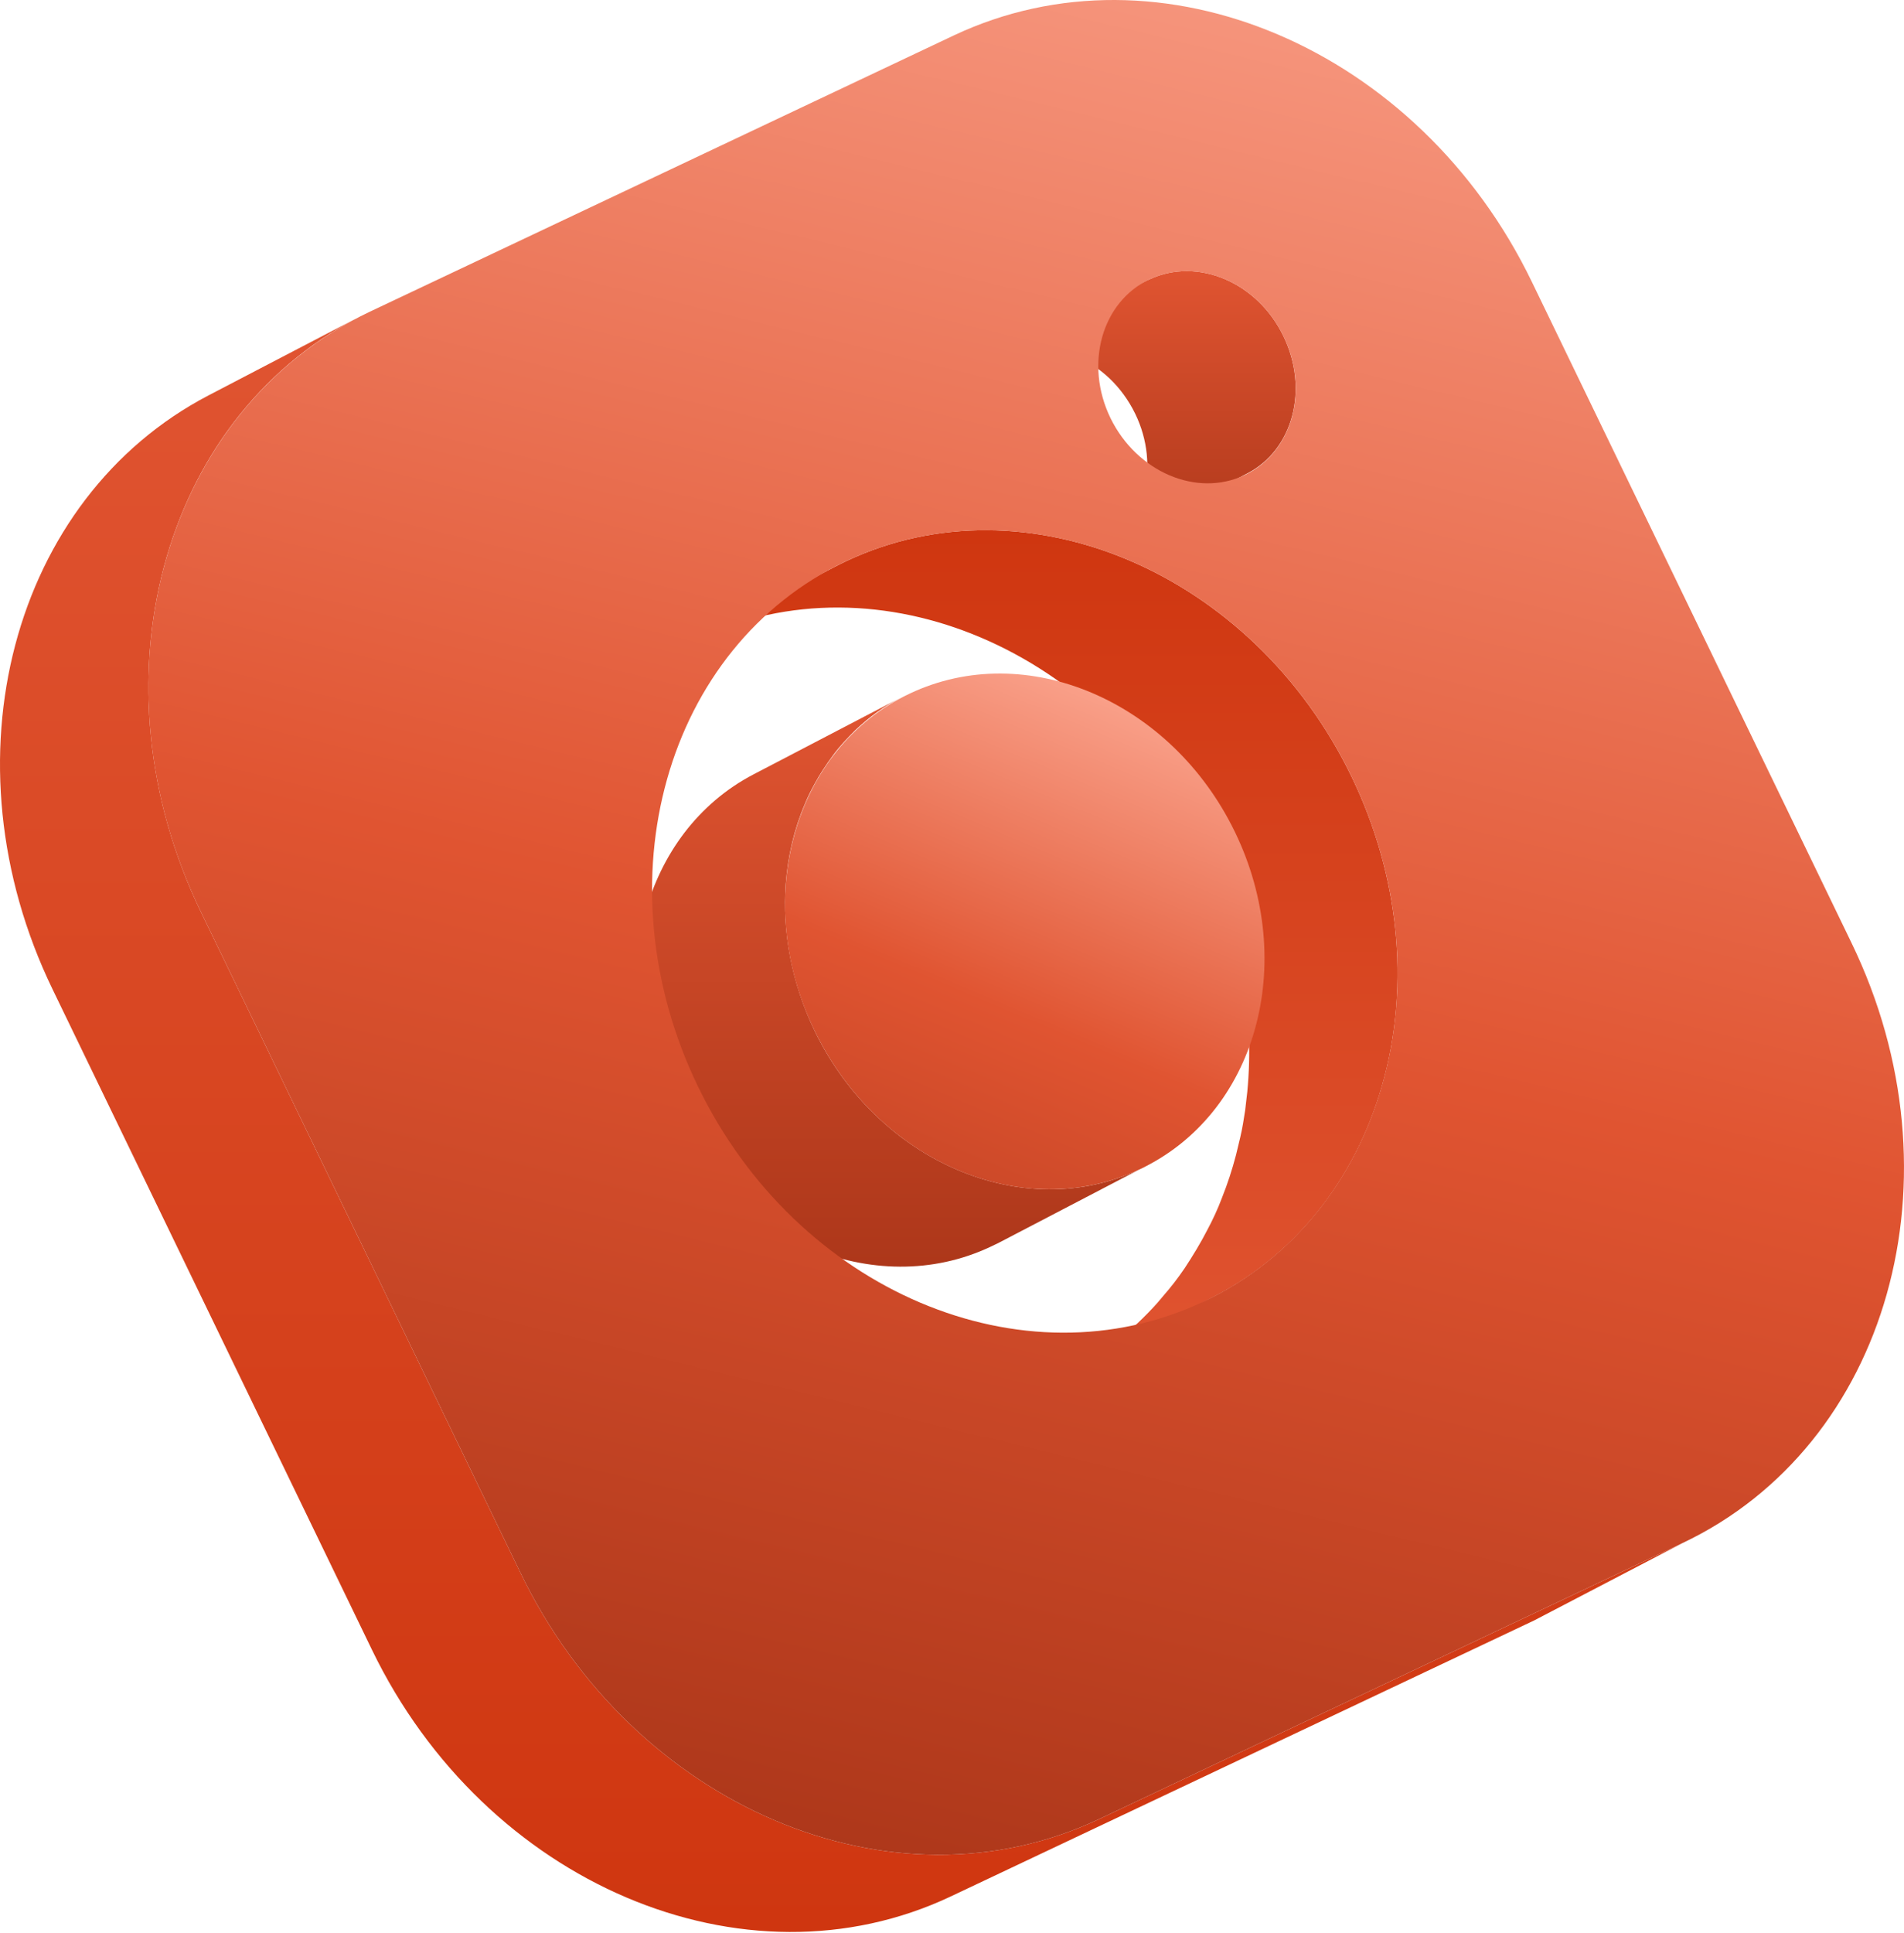
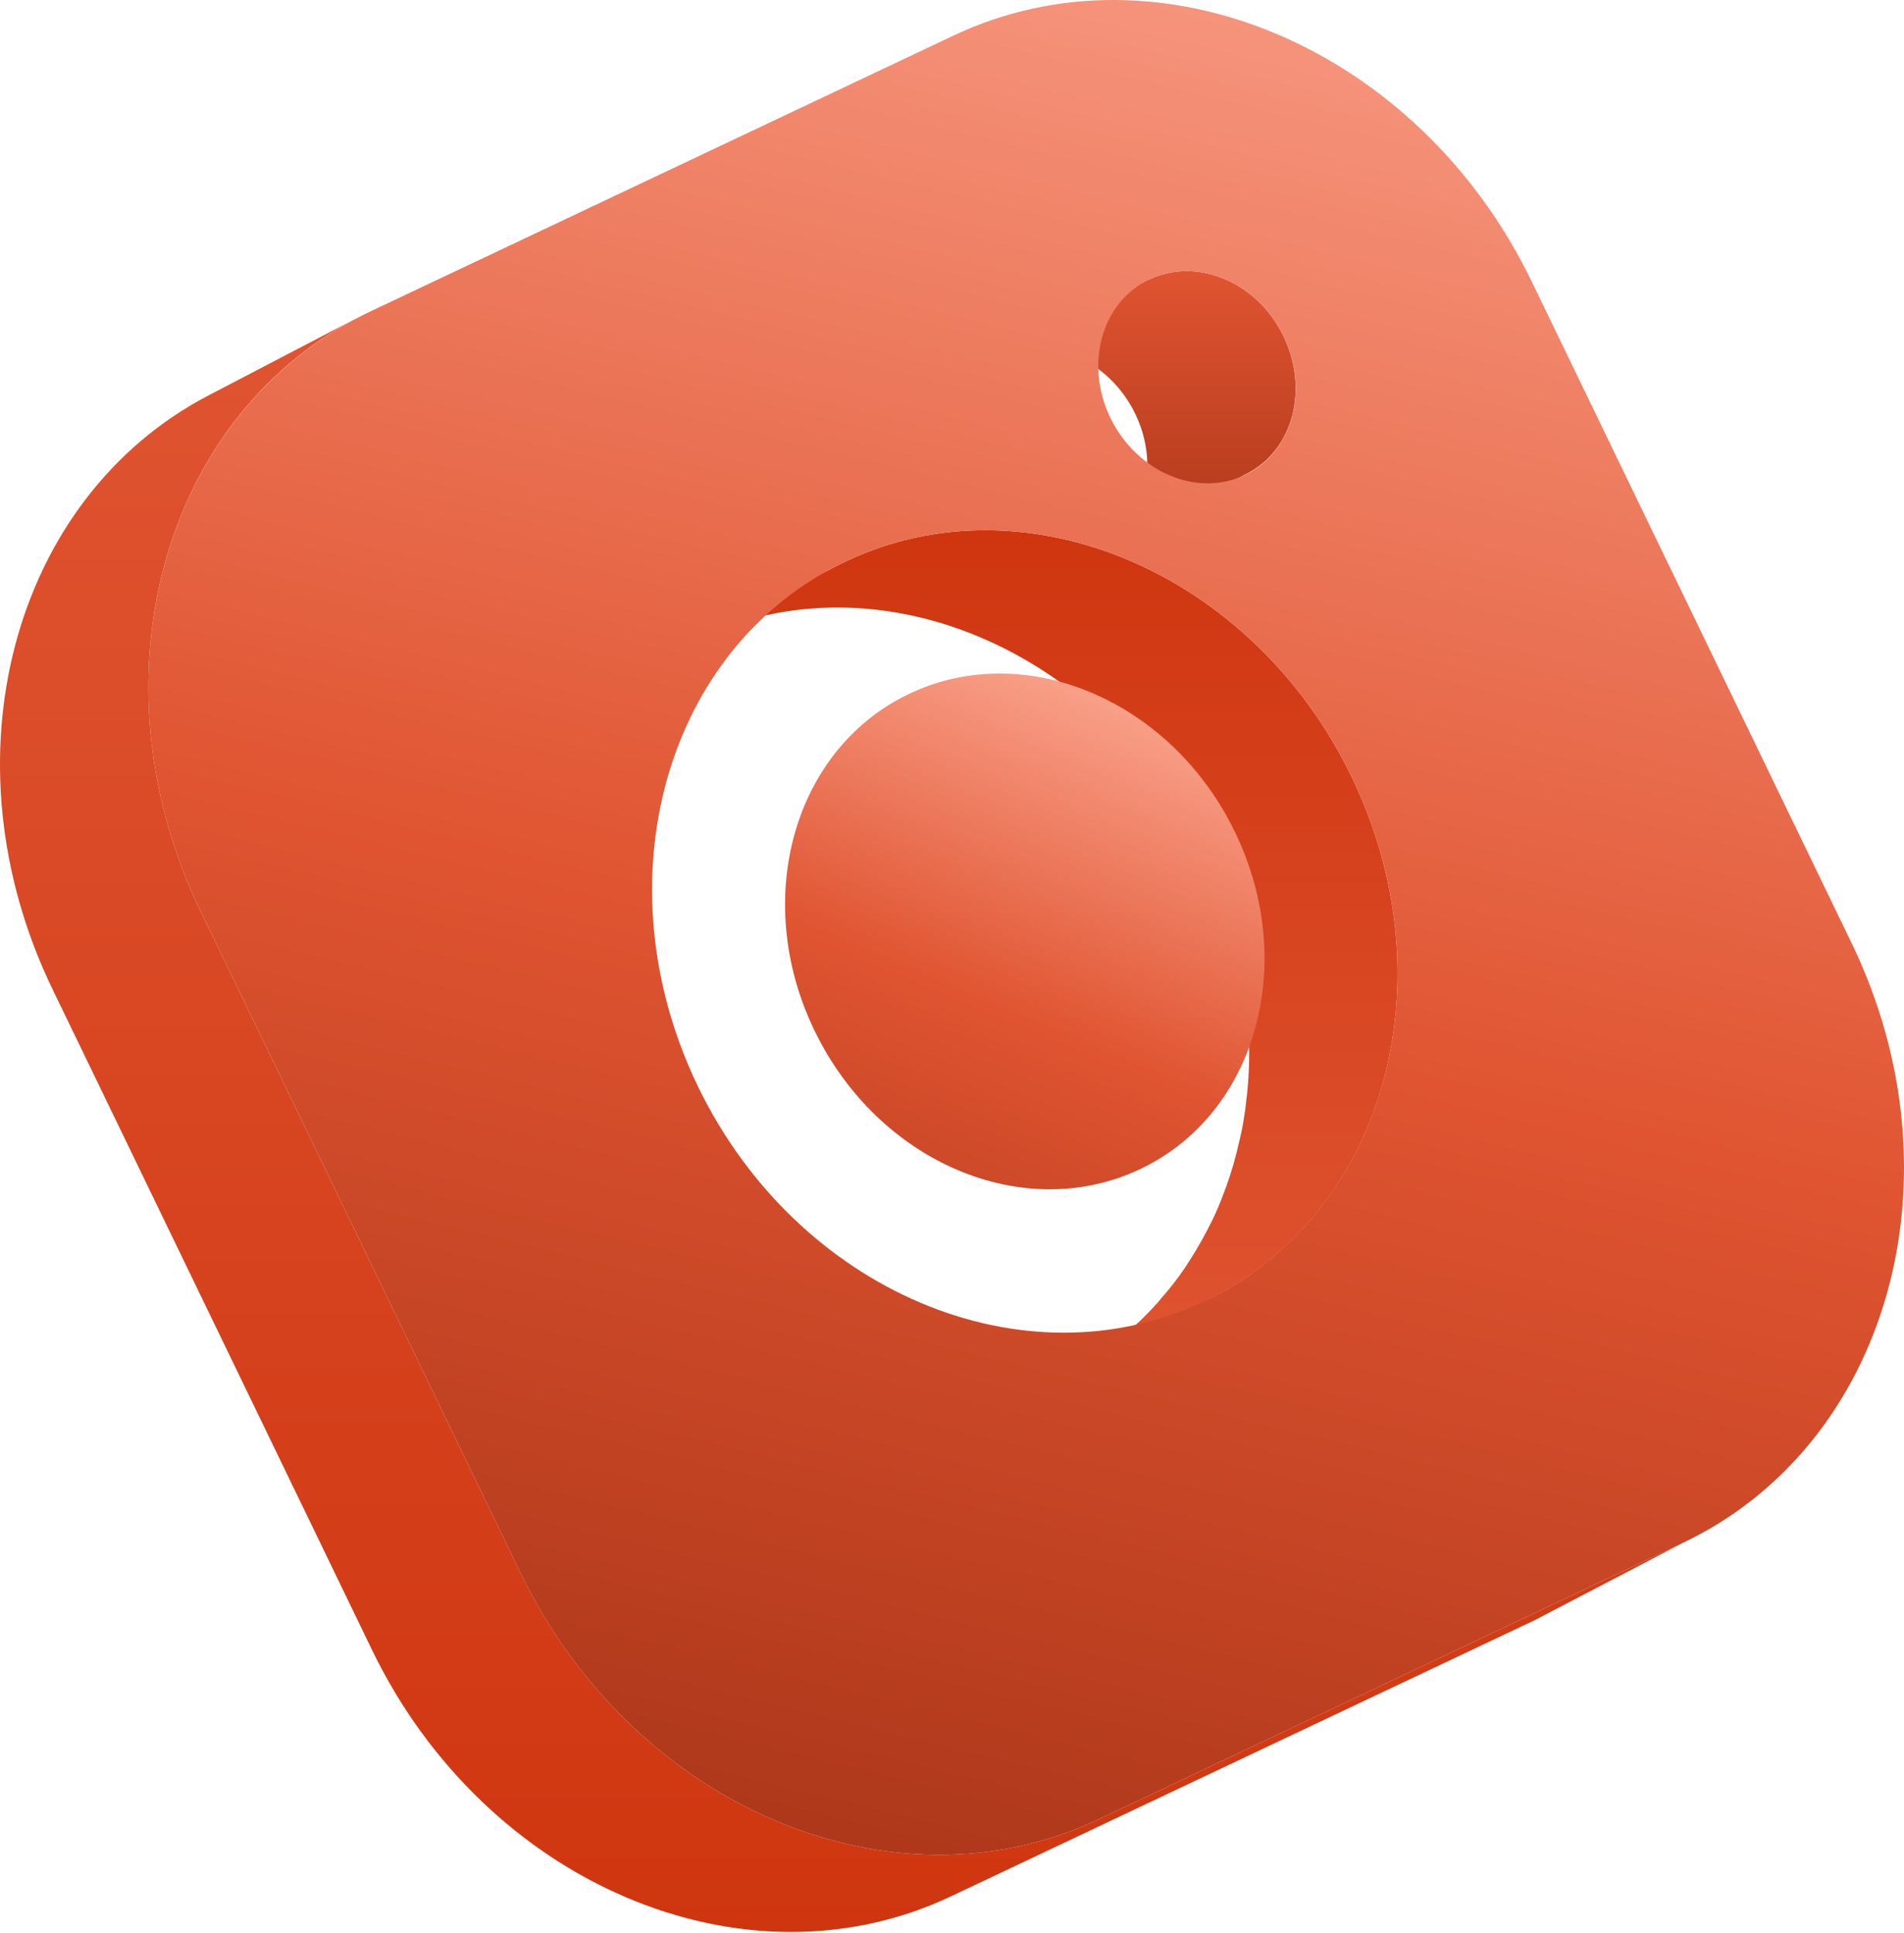
<svg xmlns="http://www.w3.org/2000/svg" width="342" height="347" viewBox="0 0 342 347" fill="none">
  <path d="M230.542 60.376C225.87 50.653 215.073 46.107 206.487 50.148C206.298 50.211 206.108 50.337 205.919 50.4L179.275 64.29C179.465 64.227 179.654 64.101 179.844 64.037C188.43 59.997 199.163 64.543 203.898 74.266C208.507 83.736 205.603 94.658 197.395 98.889L224.039 84.999C232.246 80.769 235.151 69.909 230.542 60.376Z" fill="url(#paint0_linear_786_7)" />
  <path d="M242.79 139.485C225.049 102.803 184.326 85.441 151.937 100.783C151.243 101.098 150.548 101.477 149.917 101.793L123.273 115.683C123.968 115.304 124.599 114.988 125.294 114.673C157.746 99.331 198.405 116.63 216.146 153.375C222.965 167.391 225.364 182.228 224.038 196.055C223.912 197.191 223.786 198.265 223.66 199.338C223.407 200.979 223.155 202.621 222.776 204.199C222.523 205.273 222.271 206.346 222.018 207.356C221.324 210.008 220.503 212.533 219.493 215.059C218.735 217.079 217.851 218.973 216.841 220.867C215.641 223.203 214.252 225.476 212.8 227.686C211.601 229.454 210.338 231.095 208.949 232.674C208.633 233.053 208.254 233.494 207.939 233.873C203.393 238.987 197.9 243.281 191.65 246.564L218.293 232.674C249.167 216.574 260.152 175.409 242.79 139.485Z" fill="url(#paint1_linear_786_7)" />
-   <path d="M204.72 209.945C183.885 219.794 157.747 208.682 146.319 185.069C142.152 176.42 140.51 167.265 141.142 158.678C141.521 153.691 142.657 148.829 144.551 144.41C145.056 143.147 145.688 141.884 146.319 140.748C147.266 138.98 148.402 137.275 149.602 135.634C150.802 133.992 152.191 132.54 153.643 131.088C156.105 128.752 158.883 126.731 161.977 125.153L135.333 139.043C115.509 149.397 108.374 175.851 119.549 198.959C130.977 222.572 157.115 233.684 177.95 223.835C178.392 223.645 178.834 223.393 179.276 223.203L205.919 209.313C205.604 209.503 205.162 209.755 204.72 209.945Z" fill="url(#paint2_linear_786_7)" />
  <path d="M163.428 124.522C184.263 114.672 210.402 125.784 221.829 149.397C233.257 173.01 225.617 200.095 204.719 209.945C183.821 219.794 157.746 208.682 146.319 185.069C134.891 161.519 142.53 134.371 163.428 124.522Z" fill="url(#paint3_linear_786_7)" />
  <path d="M197.396 326.62C160.272 344.172 113.741 324.347 93.474 282.362L36.083 163.729C16.195 122.628 28.823 75.528 64.116 57.093L37.472 70.983C2.116 89.418 -10.448 136.518 9.44 177.619L66.831 296.252C87.16 338.237 133.692 357.999 170.752 340.51L275.558 290.948L302.202 277.058L197.396 326.62Z" fill="url(#paint4_linear_786_7)" />
  <path d="M171.257 6.394C208.381 -11.158 254.912 8.667 275.178 50.653L332.569 169.285C352.899 211.271 339.261 259.507 302.201 277.058L197.395 326.62C160.271 344.172 113.74 324.347 93.473 282.362L36.082 163.729C15.753 121.744 29.39 73.508 66.451 55.956L171.257 6.394ZM216.209 233.684C248.661 218.342 260.531 176.167 242.79 139.485C225.048 102.803 184.326 85.441 151.937 100.783C119.485 116.125 107.615 158.299 125.357 195.045C143.098 231.727 183.757 249.026 216.209 233.684ZM223.533 85.314C232.12 81.274 235.276 70.099 230.541 60.376C225.869 50.653 215.073 46.107 206.486 50.148C197.9 54.188 194.743 65.363 199.478 75.086C204.214 84.746 214.947 89.355 223.533 85.314Z" fill="url(#paint5_linear_786_7)" />
  <defs>
    <linearGradient id="paint0_linear_786_7" x1="206.003" y1="48.674" x2="206.003" y2="98.889" gradientUnits="userSpaceOnUse">
      <stop stop-color="#E05431" />
      <stop offset="1" stop-color="#AD371A" />
    </linearGradient>
    <linearGradient id="paint1_linear_786_7" x1="187.15" y1="95.198" x2="187.15" y2="246.564" gradientUnits="userSpaceOnUse">
      <stop stop-color="#CF3610" />
      <stop offset="1" stop-color="#E05431" />
    </linearGradient>
    <linearGradient id="paint2_linear_786_7" x1="160.091" y1="125.153" x2="160.091" y2="227.424" gradientUnits="userSpaceOnUse">
      <stop stop-color="#E05431" />
      <stop offset="1" stop-color="#AD371A" />
    </linearGradient>
    <linearGradient id="paint3_linear_786_7" x1="140.793" y1="251.281" x2="201.403" y2="107.331" gradientUnits="userSpaceOnUse">
      <stop stop-color="#AD371A" />
      <stop offset="0.51" stop-color="#E05431" />
      <stop offset="0.974" stop-color="#FFB19D" />
    </linearGradient>
    <linearGradient id="paint4_linear_786_7" x1="151.101" y1="57.093" x2="151.101" y2="346.878" gradientUnits="userSpaceOnUse">
      <stop stop-color="#E05431" />
      <stop offset="1" stop-color="#CF3610" />
    </linearGradient>
    <linearGradient id="paint5_linear_786_7" x1="143.003" y1="332.727" x2="244.652" y2="-86.181" gradientUnits="userSpaceOnUse">
      <stop stop-color="#AD371A" />
      <stop offset="0.374" stop-color="#E05431" />
      <stop offset="0.974" stop-color="#FFB19D" />
    </linearGradient>
  </defs>
</svg>